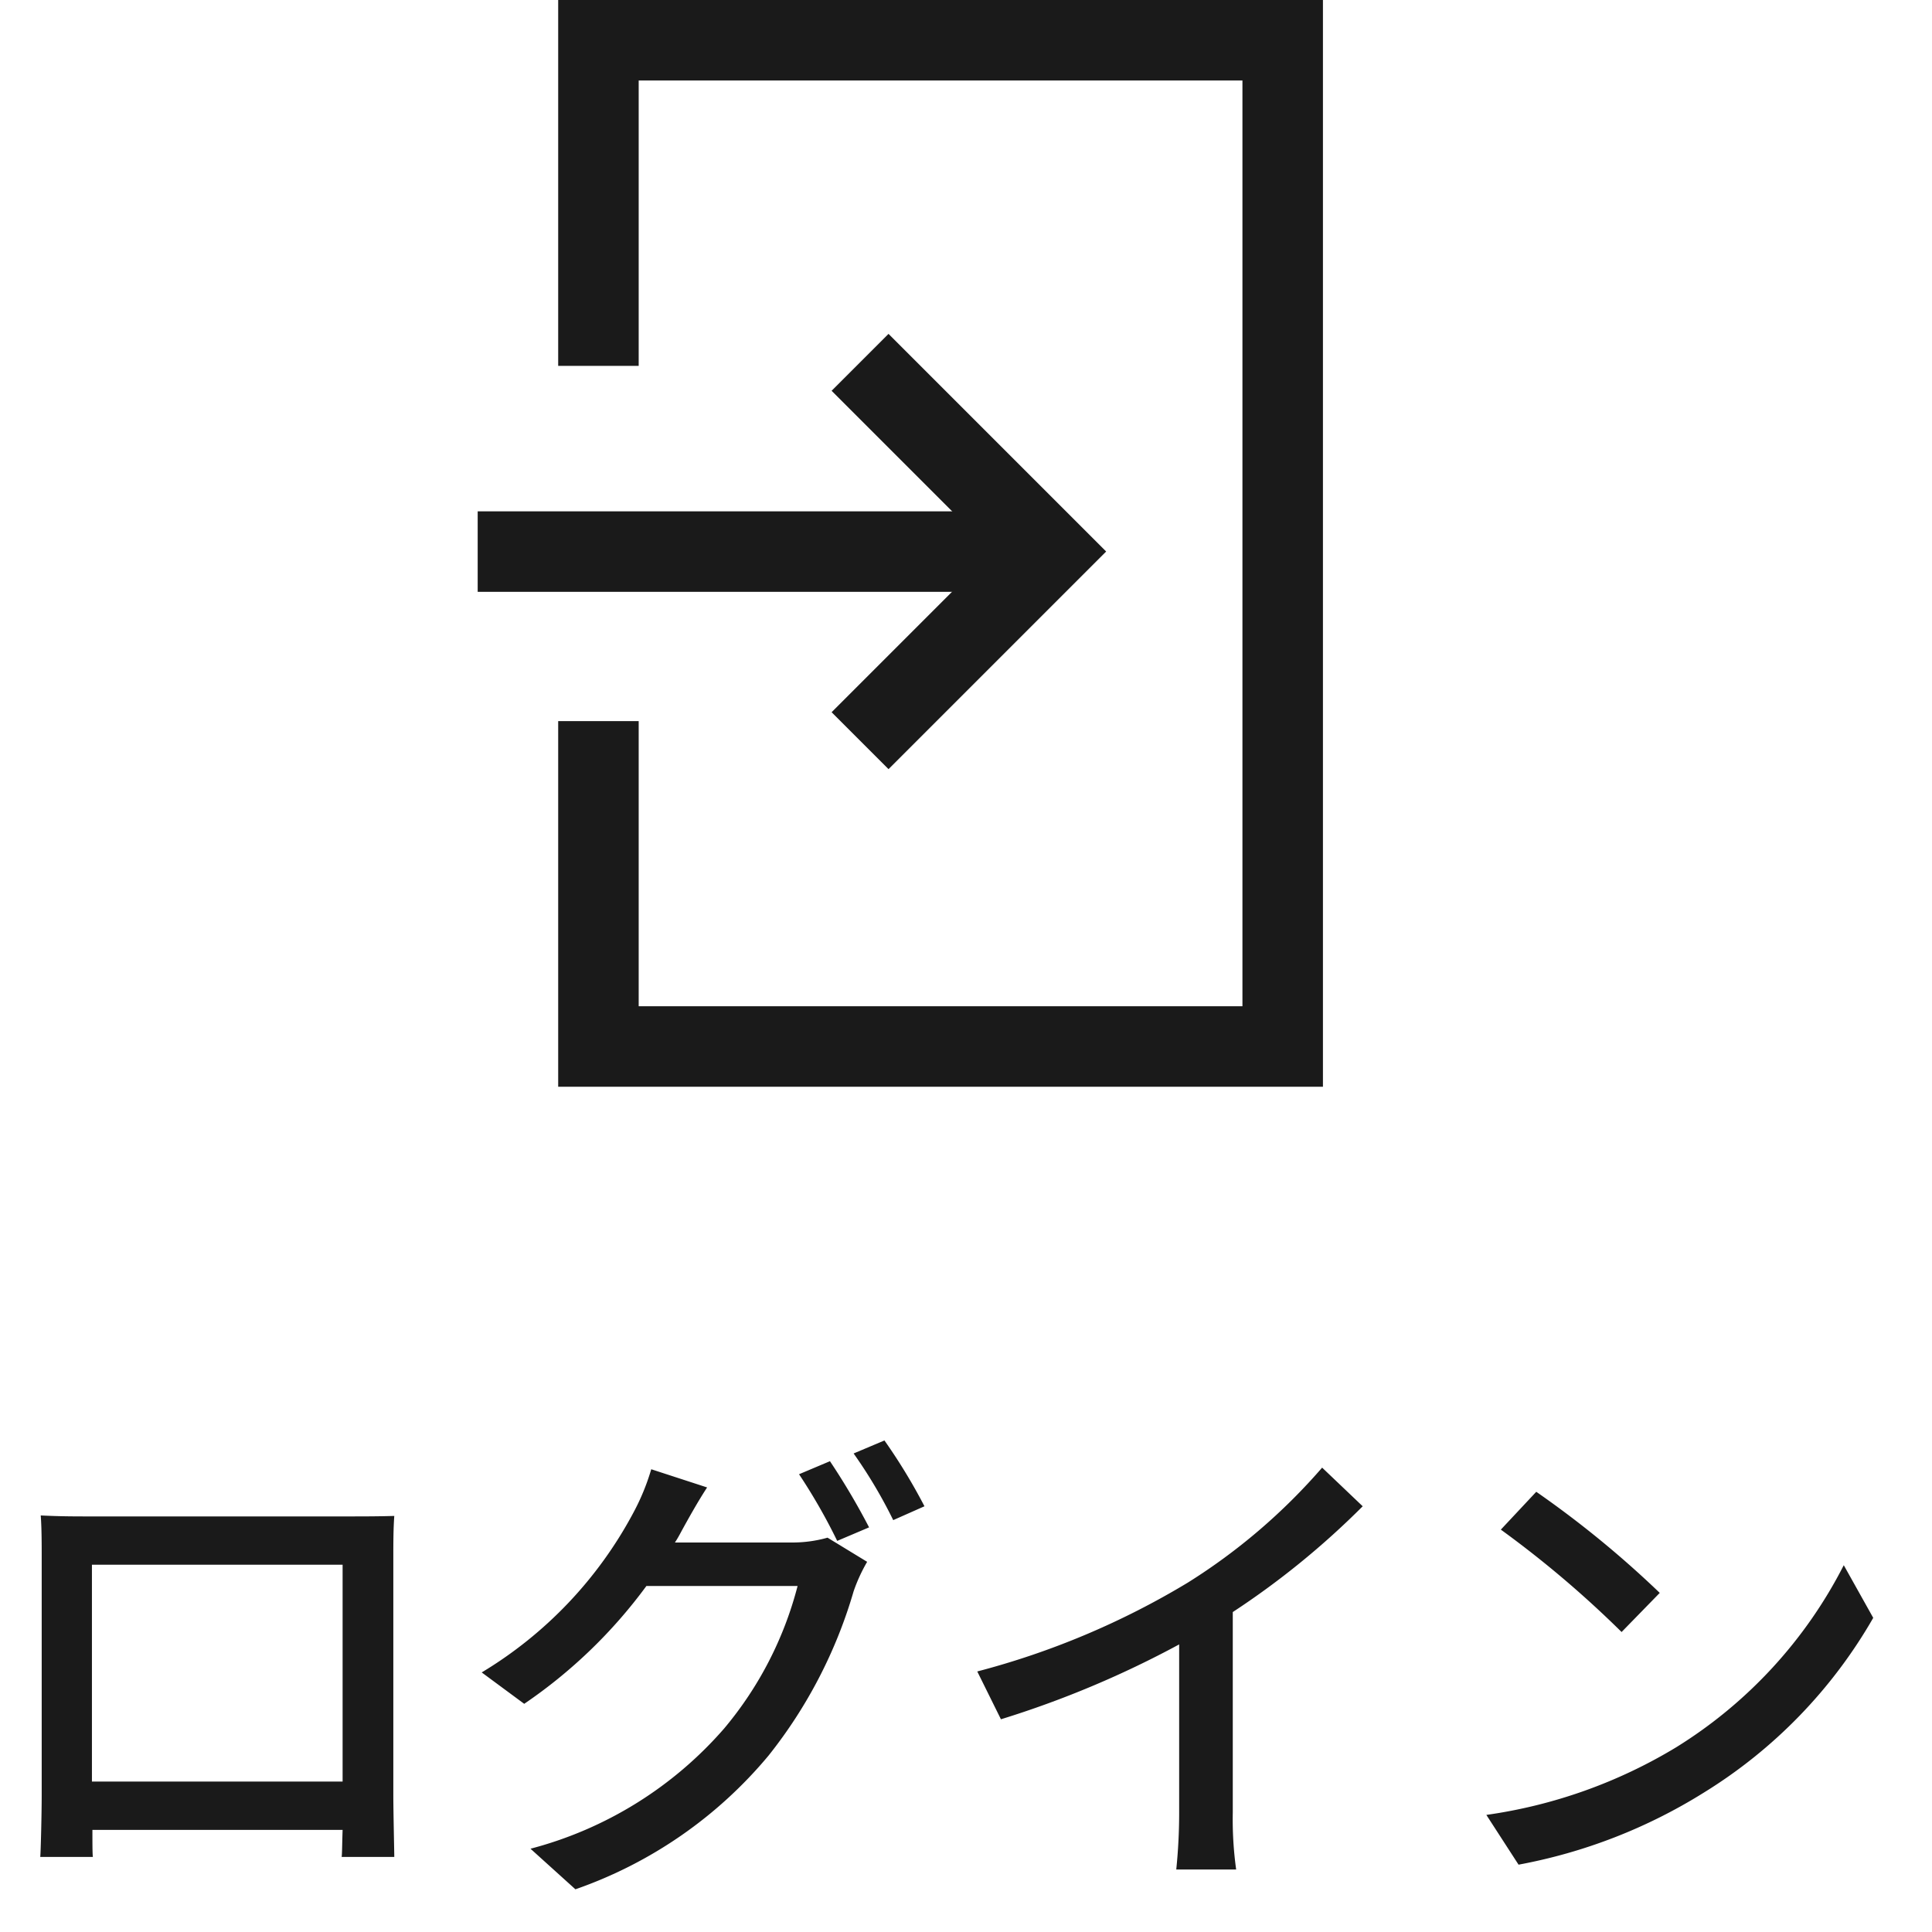
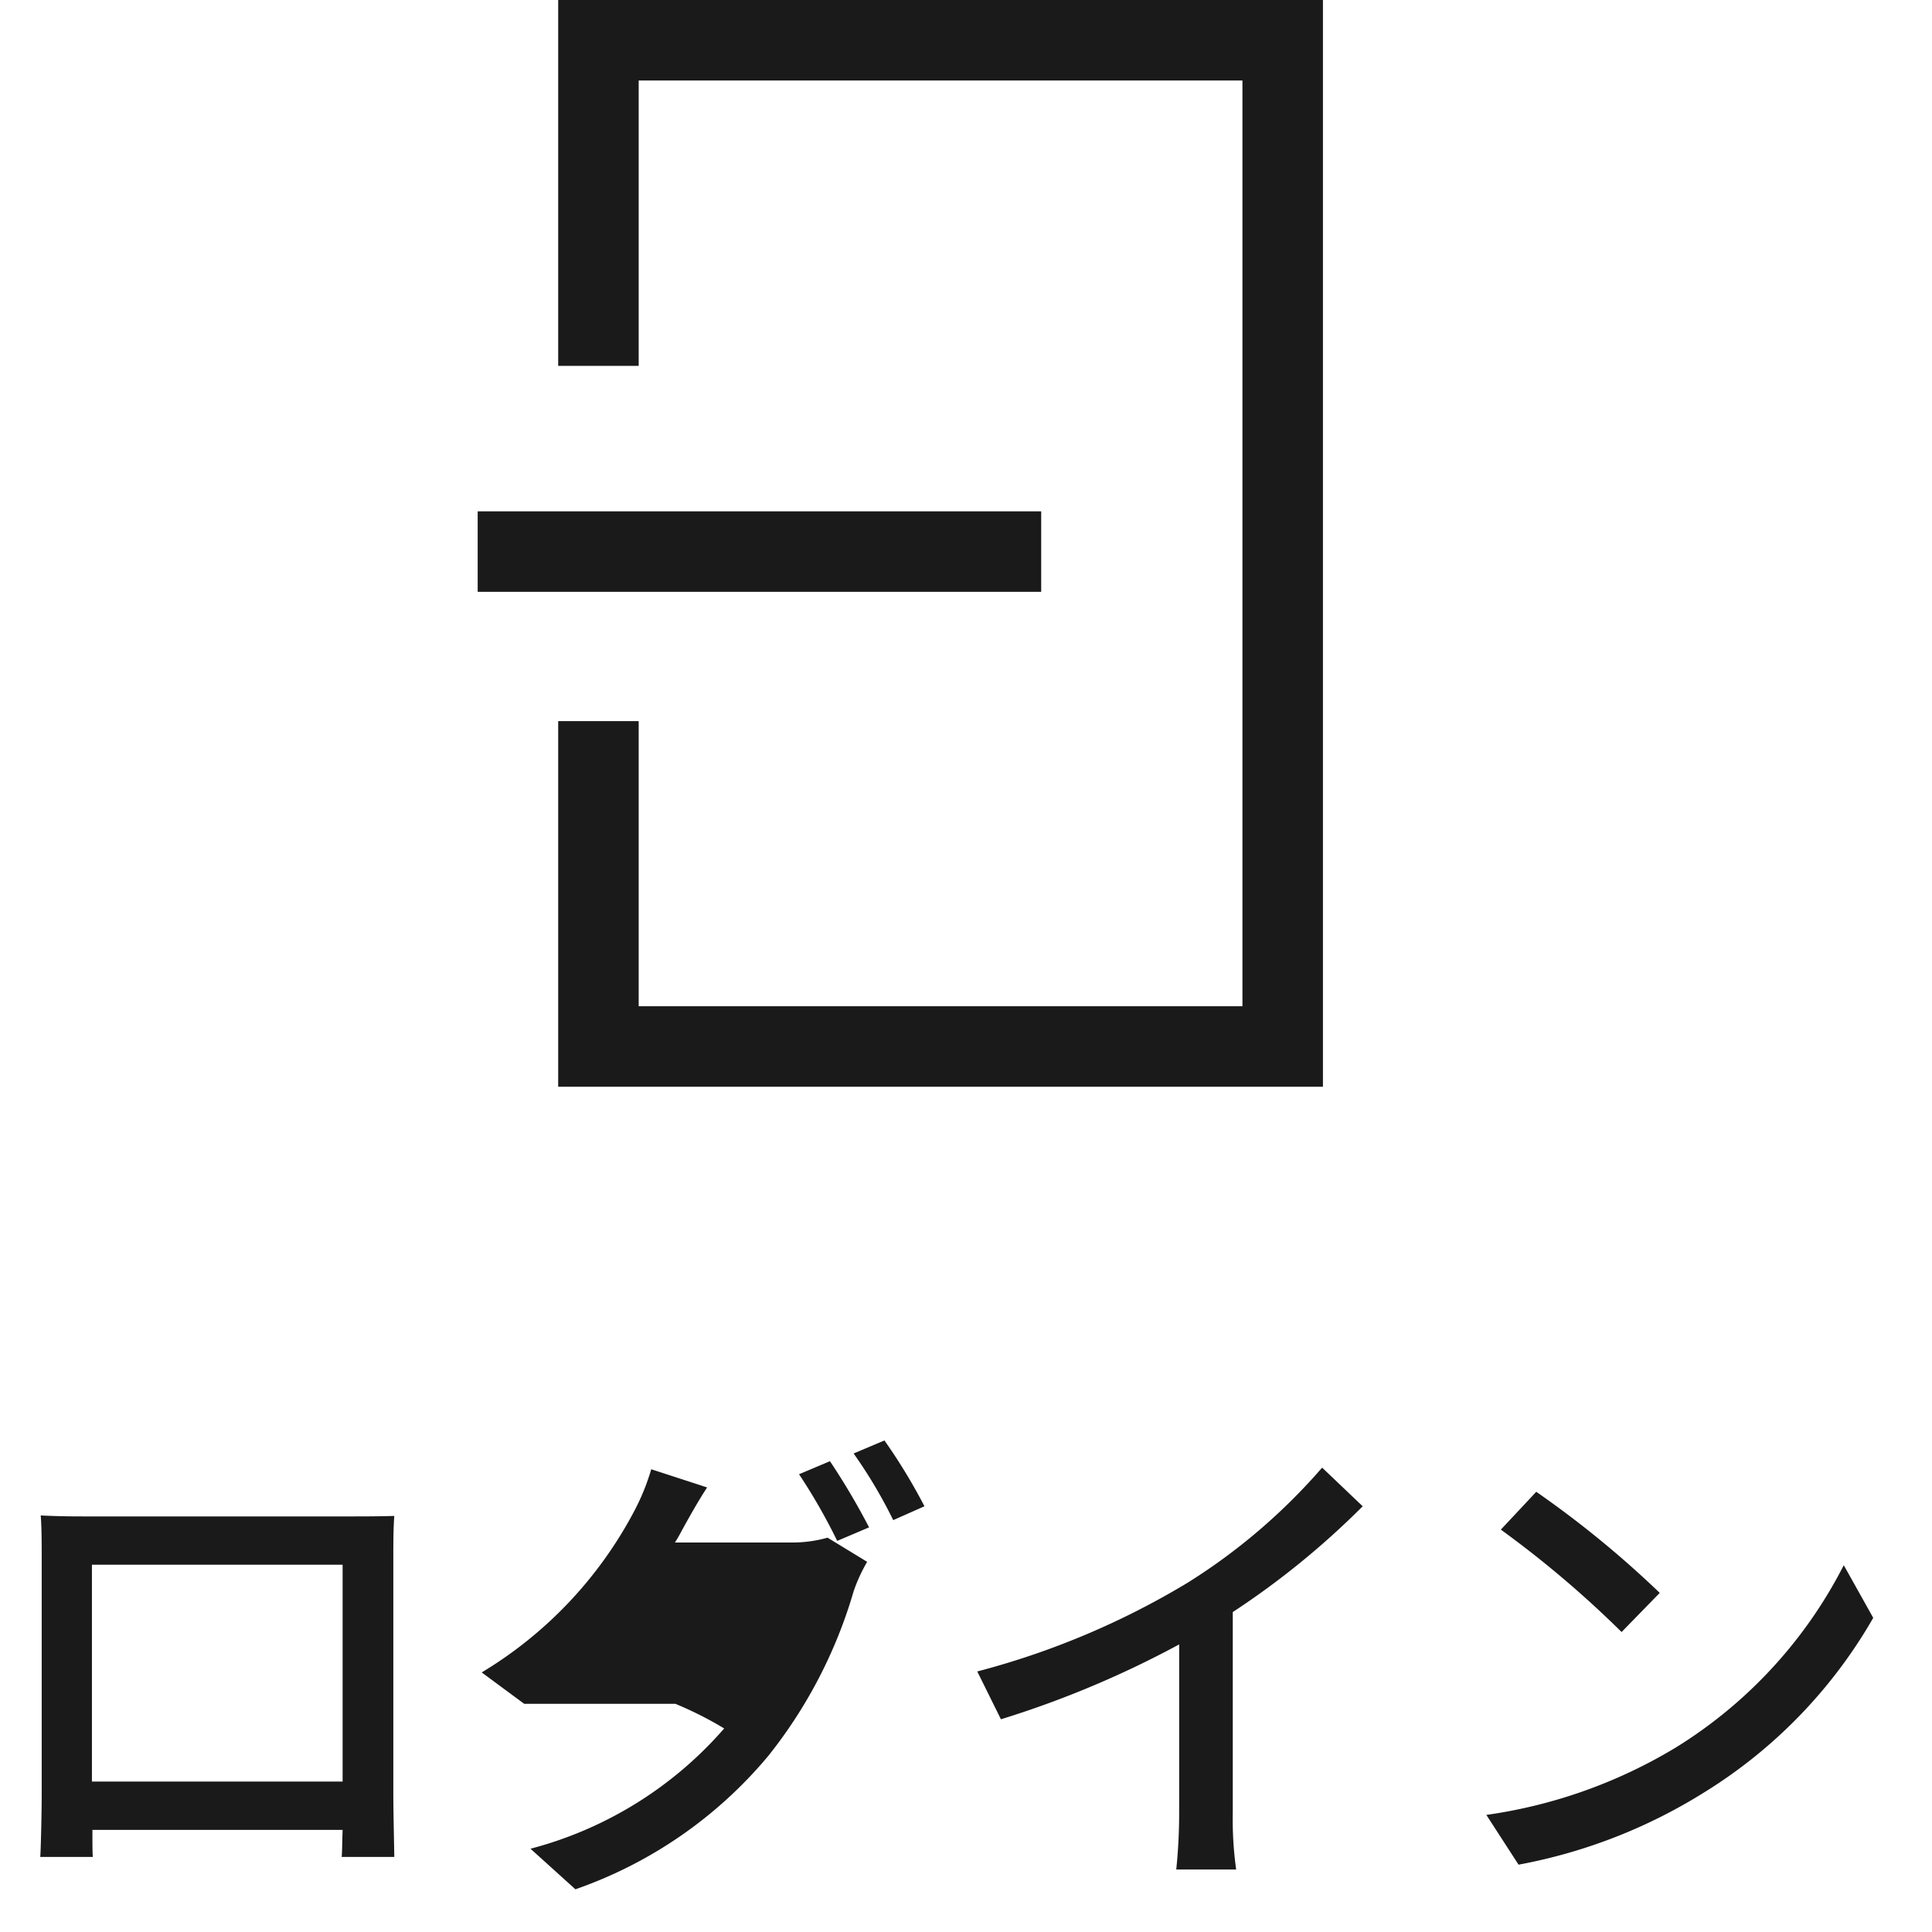
<svg xmlns="http://www.w3.org/2000/svg" width="48" height="48" viewBox="0 0 48 48">
  <g id="グループ_3493" data-name="グループ 3493" transform="translate(-355 -37)">
    <g id="グループ_3492" data-name="グループ 3492" transform="translate(12807.368 -5143.997)">
-       <path id="パス_339" data-name="パス 339" d="M-22.356-8.352c.024.312.024.732.024,1.044v5.892c0,.48-.024,1.44-.036,1.548h1.308c-.012-.06-.012-.348-.012-.672h6.216c-.012.336-.012.612-.024.672h1.308c0-.1-.024-1.128-.024-1.548V-7.308c0-.336,0-.708.024-1.032-.4.012-.828.012-1.1.012h-6.516C-21.492-8.328-21.876-8.328-22.356-8.352Zm1.272,1.224h6.228V-1.74h-6.228ZM-2.748-9.7l-.768.324a14.323,14.323,0,0,1,.948,1.656l.792-.336A17.39,17.39,0,0,0-2.748-9.7Zm1.356-.516-.768.324a12.044,12.044,0,0,1,.984,1.656L-.4-8.58A14.185,14.185,0,0,0-1.392-10.212ZM-5.8-9.048-7.188-9.5a5.622,5.622,0,0,1-.444,1.08A10.264,10.264,0,0,1-11.4-4.452l1.056.78A12.432,12.432,0,0,0-7.308-6.6h3.756A9.011,9.011,0,0,1-5.376-3.06,9.6,9.6,0,0,1-10.188-.072L-9.072.936a10.909,10.909,0,0,0,4.8-3.324A11.877,11.877,0,0,0-2.16-6.468,4.107,4.107,0,0,1-1.824-7.2l-.984-.6a3.2,3.2,0,0,1-.9.12H-6.6c.072-.108.12-.2.18-.312C-6.288-8.232-6.036-8.688-5.8-9.048ZM.912-4.476,1.5-3.288a24.552,24.552,0,0,0,4.428-1.86V-.972A13.905,13.905,0,0,1,5.856.444H7.344A9.024,9.024,0,0,1,7.26-.972v-4.98A20.243,20.243,0,0,0,10.488-8.58L9.48-9.54A14.813,14.813,0,0,1,6.144-6.684,19.816,19.816,0,0,1,.912-4.476ZM14.8-8.94,13.92-8a26.028,26.028,0,0,1,3,2.544l.948-.972A25.181,25.181,0,0,0,14.8-8.94ZM13.56-.912l.8,1.236a13.231,13.231,0,0,0,4.6-1.788,12.269,12.269,0,0,0,4.212-4.344L22.44-7.116a11.425,11.425,0,0,1-4.164,4.524A12.469,12.469,0,0,1,13.56-.912Z" transform="translate(-12429 5227)" fill="#1a1a1a" />
+       <path id="パス_339" data-name="パス 339" d="M-22.356-8.352c.024.312.024.732.024,1.044v5.892c0,.48-.024,1.44-.036,1.548h1.308c-.012-.06-.012-.348-.012-.672h6.216c-.012.336-.012.612-.024.672h1.308c0-.1-.024-1.128-.024-1.548V-7.308c0-.336,0-.708.024-1.032-.4.012-.828.012-1.1.012h-6.516C-21.492-8.328-21.876-8.328-22.356-8.352Zm1.272,1.224h6.228V-1.74h-6.228ZM-2.748-9.7l-.768.324a14.323,14.323,0,0,1,.948,1.656l.792-.336A17.39,17.39,0,0,0-2.748-9.7Zm1.356-.516-.768.324a12.044,12.044,0,0,1,.984,1.656L-.4-8.58A14.185,14.185,0,0,0-1.392-10.212ZM-5.8-9.048-7.188-9.5a5.622,5.622,0,0,1-.444,1.08A10.264,10.264,0,0,1-11.4-4.452l1.056.78h3.756A9.011,9.011,0,0,1-5.376-3.06,9.6,9.6,0,0,1-10.188-.072L-9.072.936a10.909,10.909,0,0,0,4.8-3.324A11.877,11.877,0,0,0-2.16-6.468,4.107,4.107,0,0,1-1.824-7.2l-.984-.6a3.2,3.2,0,0,1-.9.12H-6.6c.072-.108.12-.2.18-.312C-6.288-8.232-6.036-8.688-5.8-9.048ZM.912-4.476,1.5-3.288a24.552,24.552,0,0,0,4.428-1.86V-.972A13.905,13.905,0,0,1,5.856.444H7.344A9.024,9.024,0,0,1,7.26-.972v-4.98A20.243,20.243,0,0,0,10.488-8.58L9.48-9.54A14.813,14.813,0,0,1,6.144-6.684,19.816,19.816,0,0,1,.912-4.476ZM14.8-8.94,13.92-8a26.028,26.028,0,0,1,3,2.544l.948-.972A25.181,25.181,0,0,0,14.8-8.94ZM13.56-.912l.8,1.236a13.231,13.231,0,0,0,4.6-1.788,12.269,12.269,0,0,0,4.212-4.344L22.44-7.116a11.425,11.425,0,0,1-4.164,4.524A12.469,12.469,0,0,1,13.56-.912Z" transform="translate(-12429 5227)" fill="#1a1a1a" />
      <g id="icon-login" transform="translate(-13605 -4760.501)">
        <line id="線_92" data-name="線 92" x2="14" transform="translate(1164.5 9955.202)" fill="none" stroke="#1a1a1a" stroke-width="2" />
-         <path id="パス_250" data-name="パス 250" d="M1049.292,9840l4.7,4.7-4.7,4.7" transform="translate(124.708 110.5)" fill="none" stroke="#1a1a1a" stroke-width="2" />
      </g>
      <path id="パス_308" data-name="パス 308" d="M1080.73,9841.053v-8.09h17v25h-17v-8.084" transform="translate(-13518.23 -4650.966)" fill="none" stroke="#1a1a1a" stroke-width="2" />
    </g>
    <rect id="長方形_4403" data-name="長方形 4403" width="48" height="48" transform="translate(355 37)" fill="rgba(0,0,0,0)" />
  </g>
</svg>